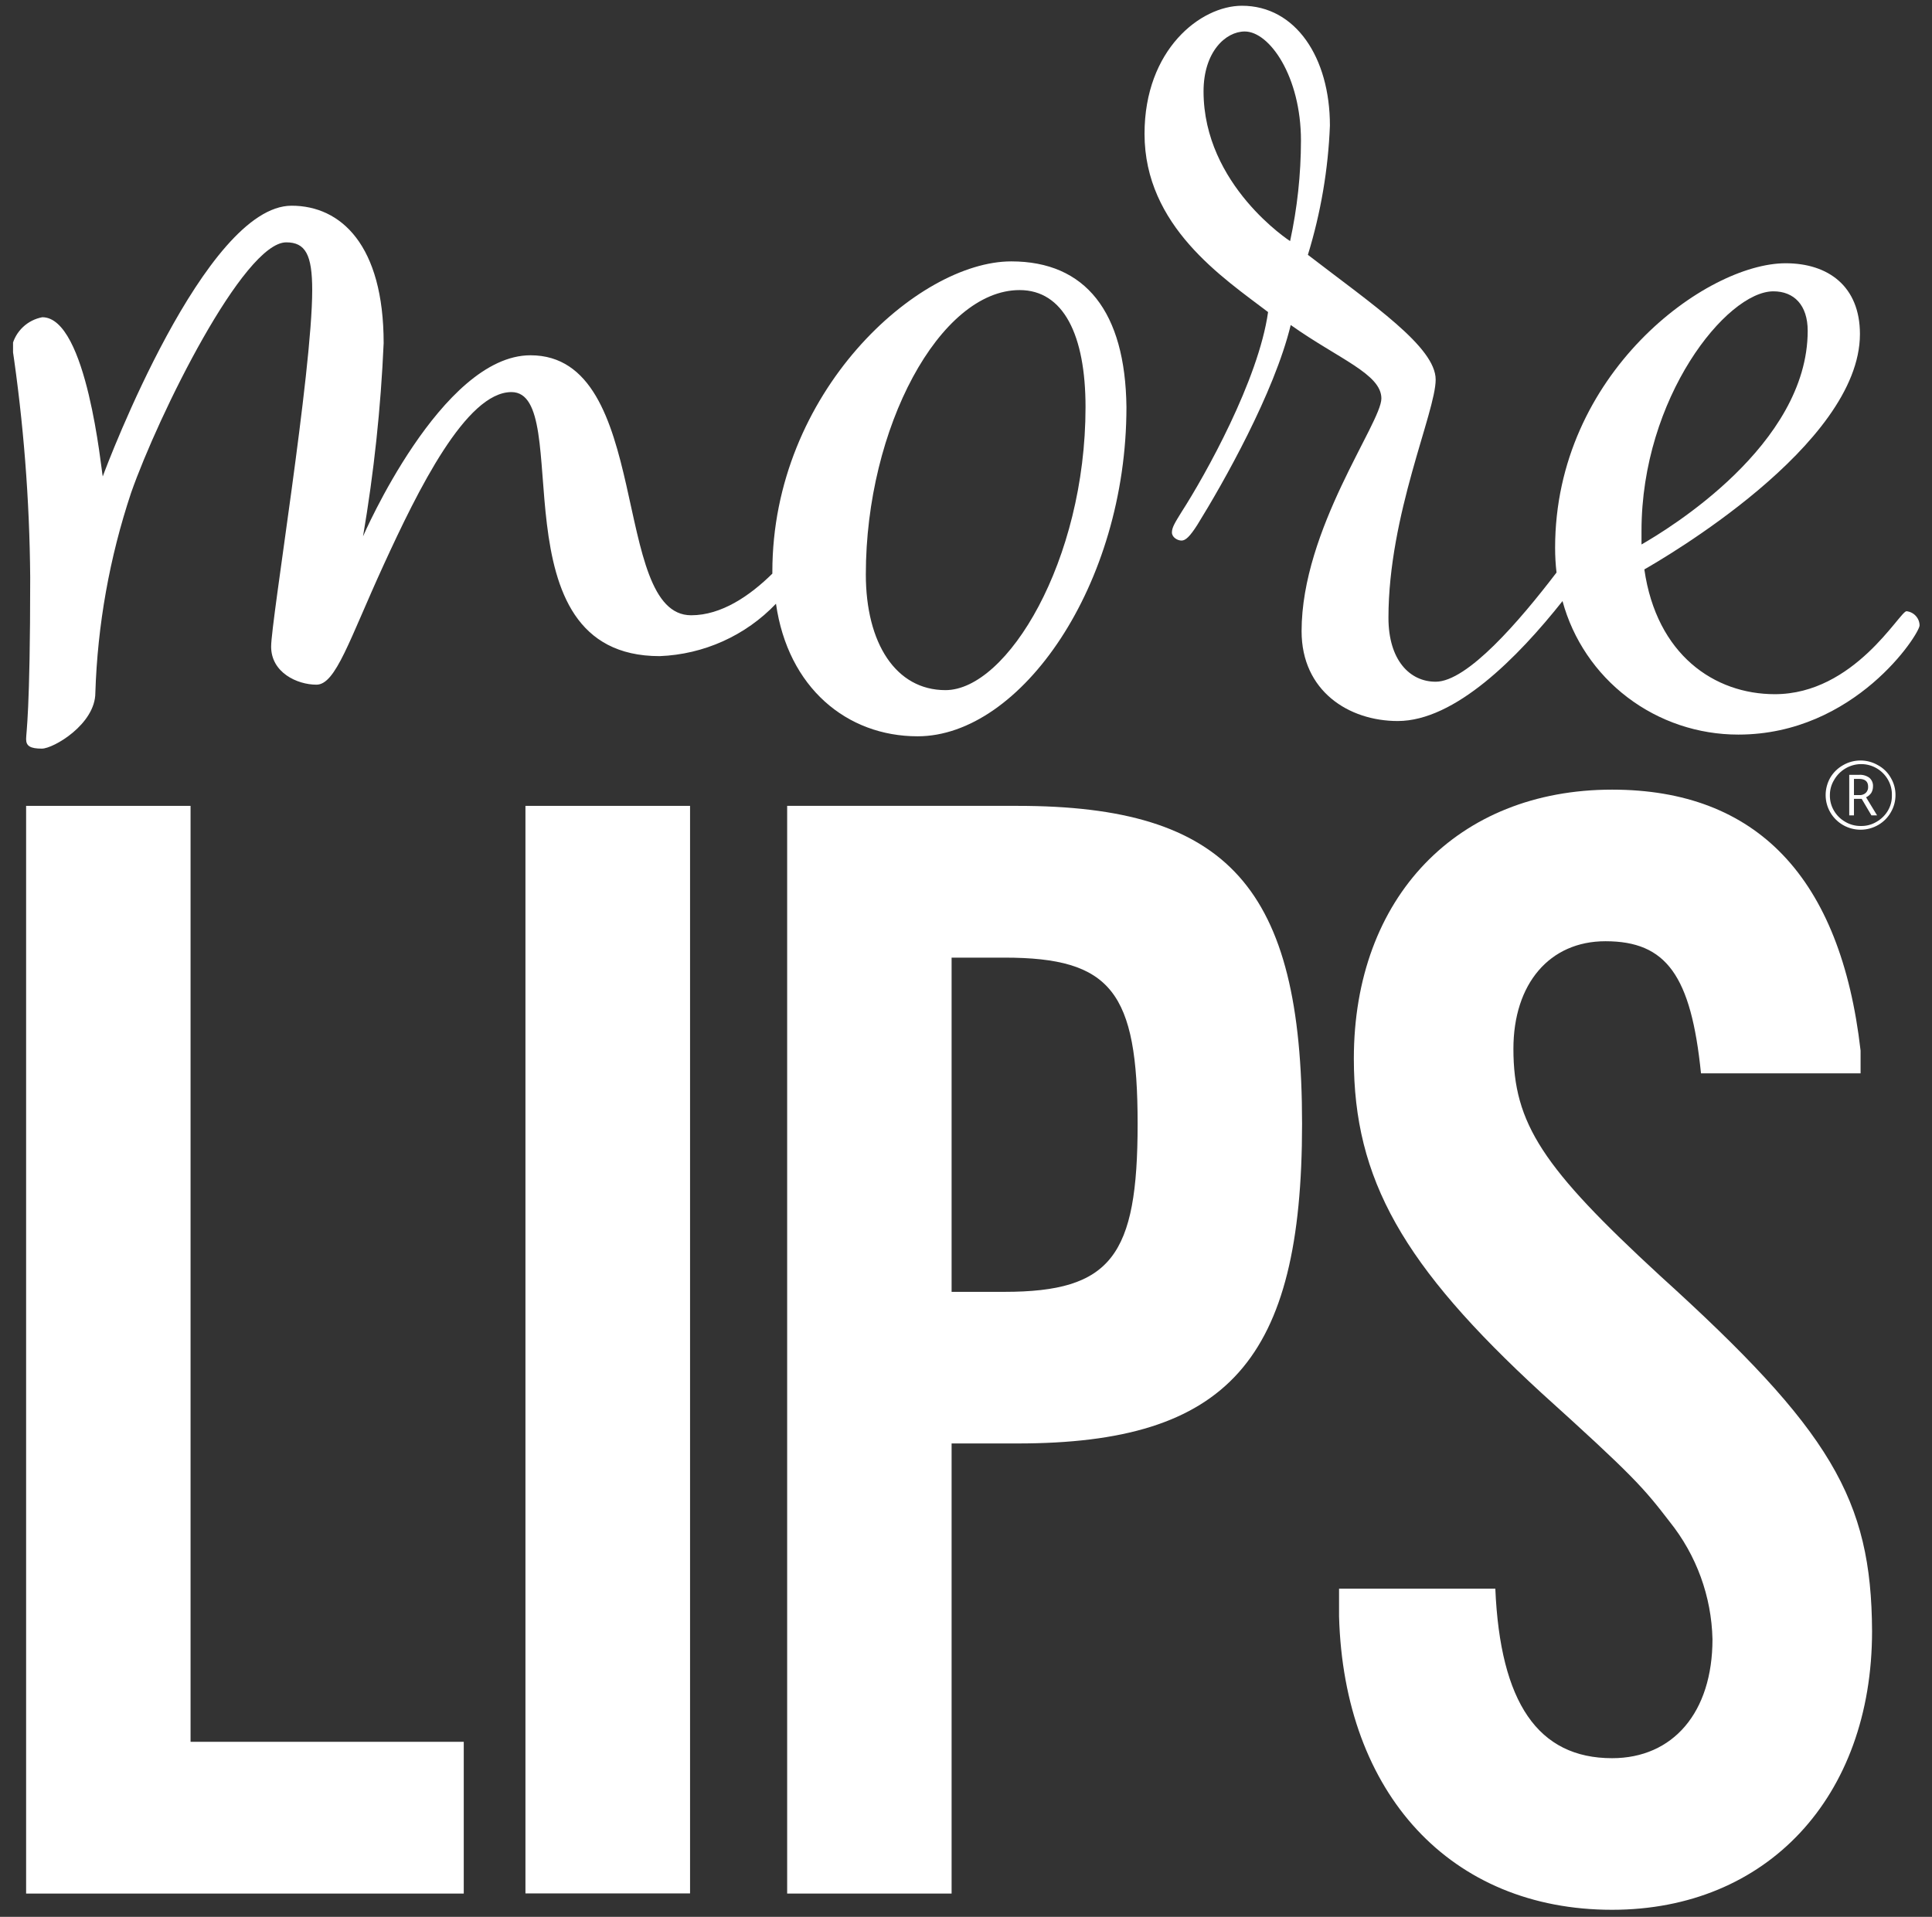
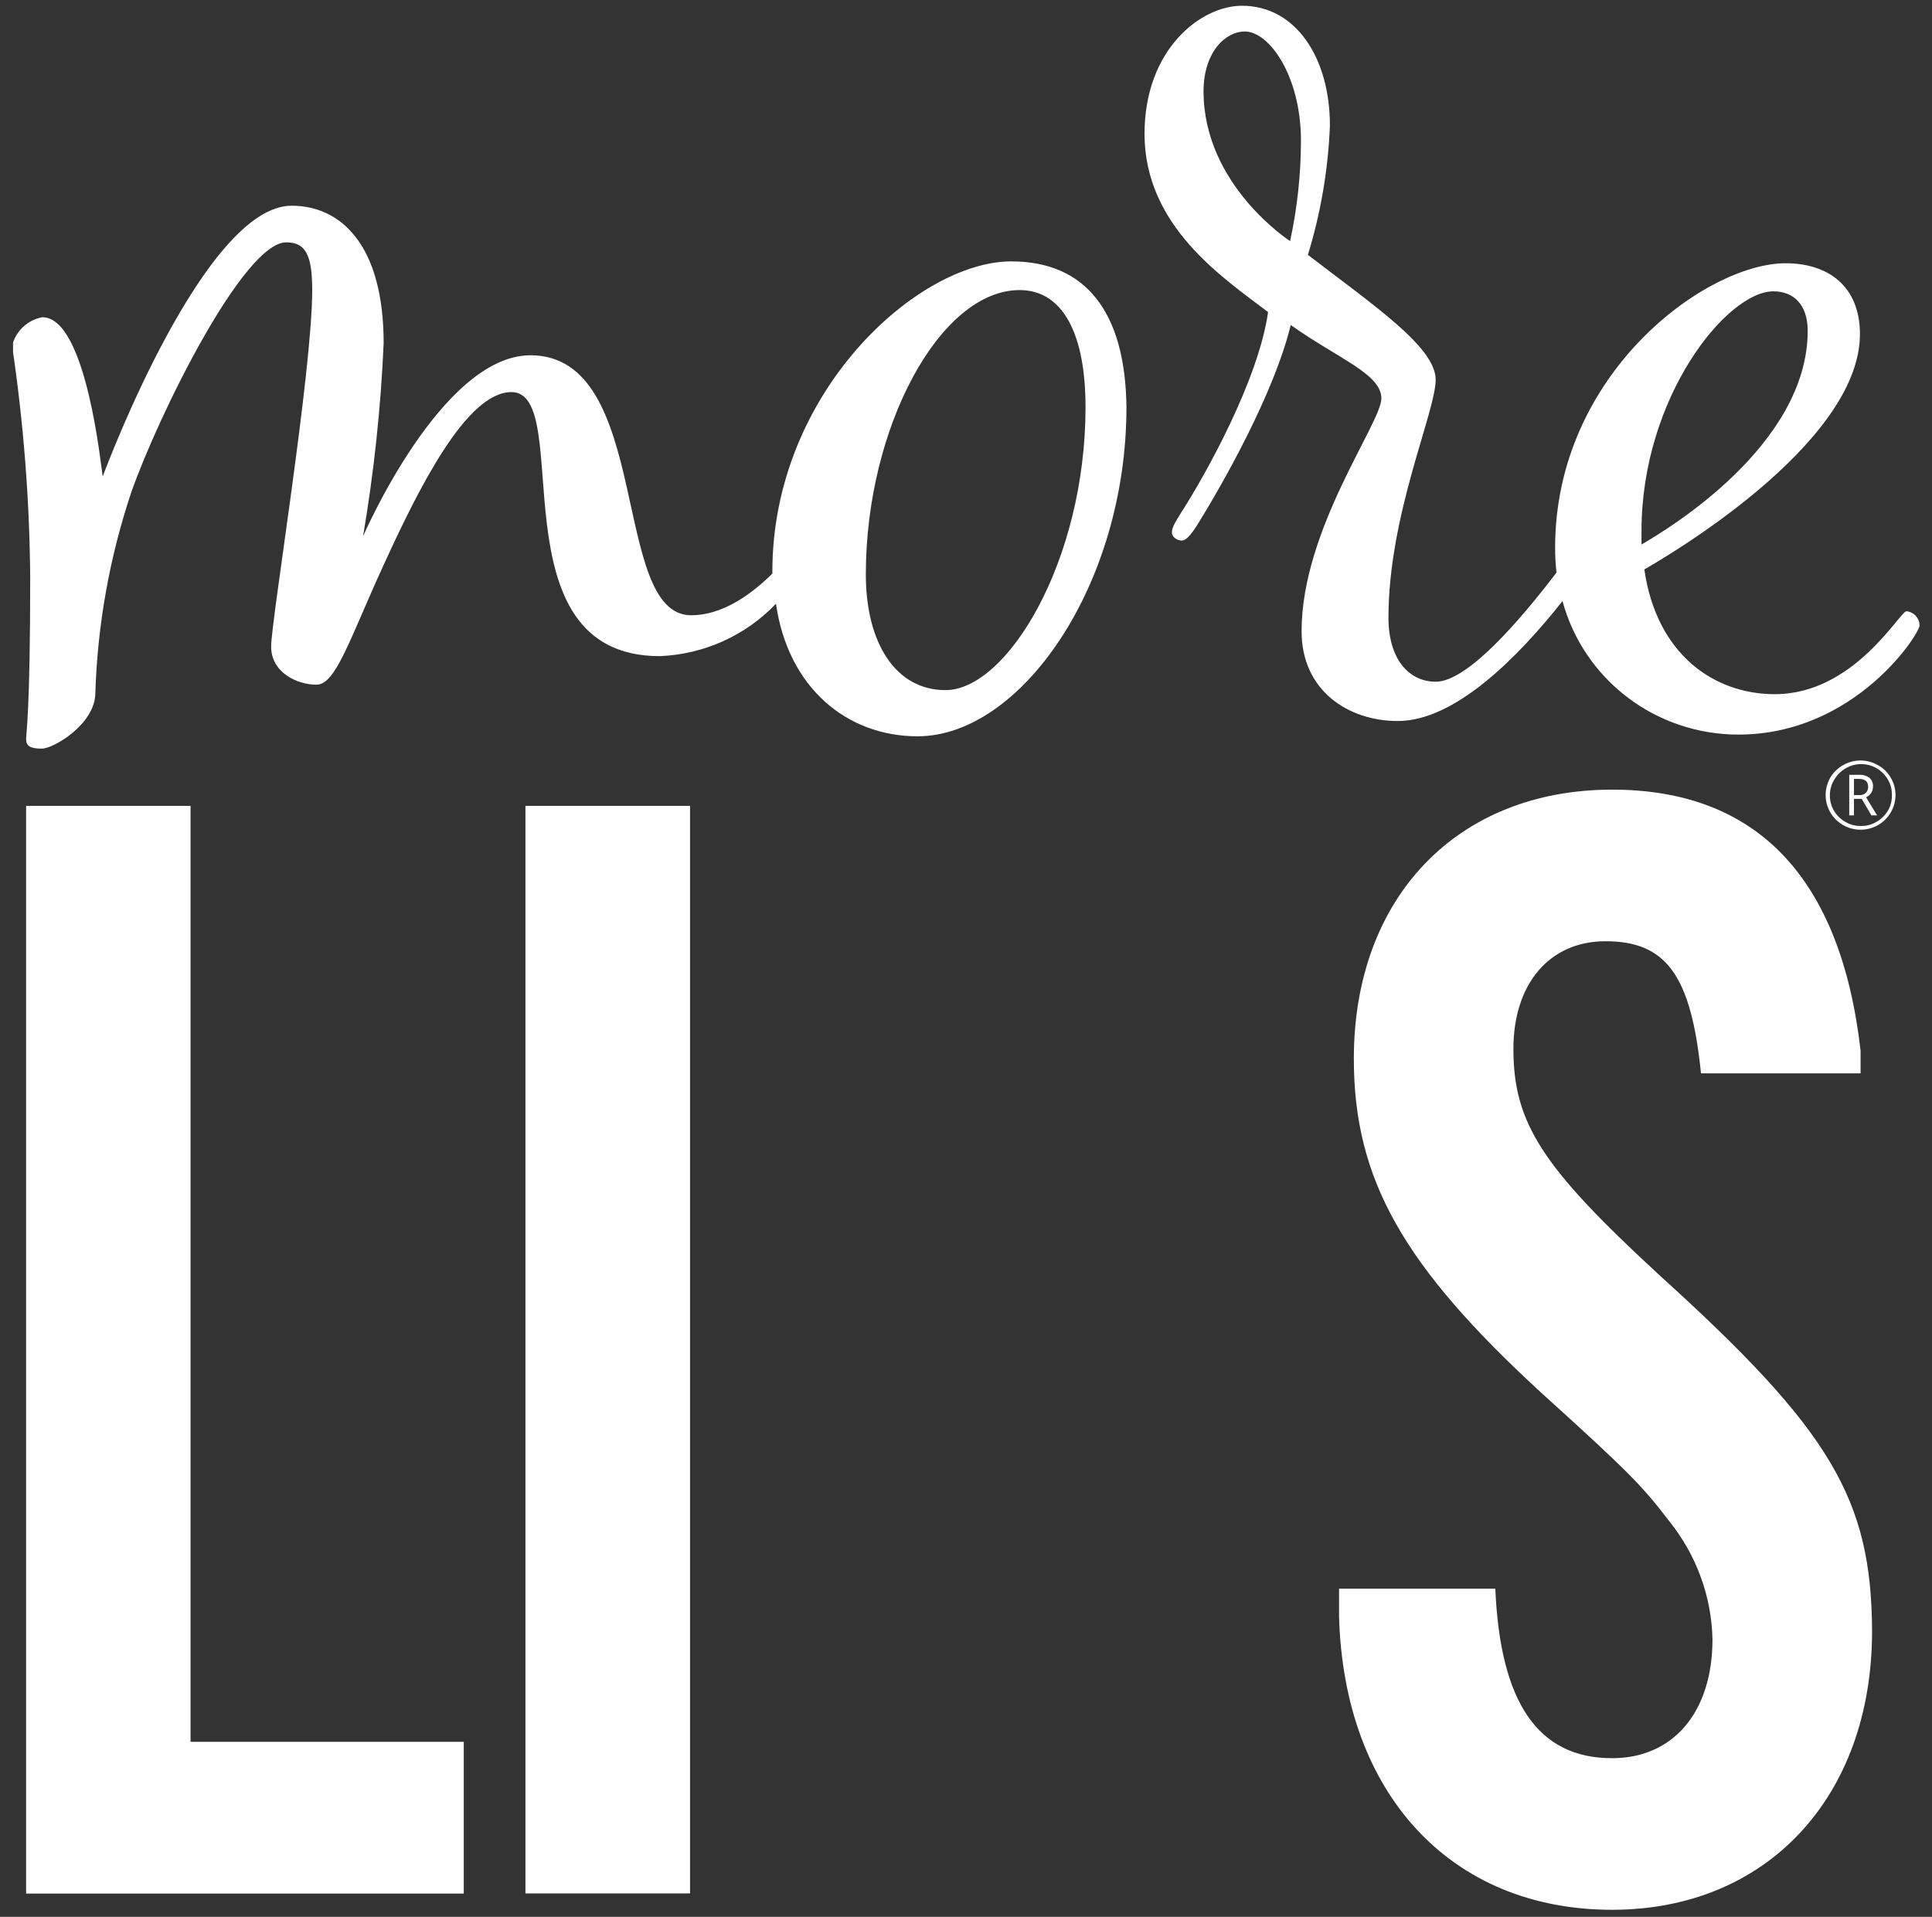
<svg xmlns="http://www.w3.org/2000/svg" width="130" height="129" viewBox="0 0 130 129" fill="none">
  <rect x="0" y="0" width="130" height="129" fill="#333333" stroke="none" />
  <g clip-path="url(#clip0_6004_788)">
    <path d="M122.843 53.509C122.844 53.102 122.95 52.701 123.15 52.344C123.358 51.989 123.658 51.696 124.018 51.494C124.373 51.288 124.777 51.18 125.188 51.18C125.599 51.18 126.003 51.288 126.358 51.494C126.724 51.69 127.025 51.985 127.227 52.344C127.437 52.697 127.547 53.1 127.544 53.509C127.544 53.911 127.438 54.305 127.237 54.653C127.038 55.01 126.745 55.308 126.39 55.514C126.033 55.723 125.627 55.835 125.212 55.839C124.798 55.842 124.389 55.736 124.029 55.533C123.669 55.329 123.37 55.035 123.161 54.679C122.953 54.324 122.843 53.92 122.843 53.509ZM123.129 53.509C123.121 53.878 123.216 54.241 123.404 54.559C123.584 54.869 123.843 55.126 124.156 55.304C124.475 55.495 124.842 55.593 125.215 55.588C125.588 55.596 125.955 55.497 126.274 55.304C126.583 55.126 126.841 54.873 127.025 54.569C127.215 54.252 127.31 53.888 127.301 53.52C127.311 53.153 127.22 52.789 127.036 52.47C126.858 52.16 126.603 51.9 126.295 51.715C125.975 51.524 125.609 51.423 125.236 51.423C124.863 51.423 124.497 51.524 124.177 51.715C123.865 51.898 123.606 52.159 123.425 52.47C123.23 52.782 123.128 53.142 123.129 53.509ZM126.03 52.932C126.031 53.083 125.99 53.232 125.914 53.362C125.825 53.489 125.705 53.591 125.564 53.656L126.305 54.874H125.924L125.268 53.761H124.749V54.874H124.431V52.145H125.088C125.337 52.127 125.585 52.198 125.787 52.344C125.87 52.417 125.936 52.508 125.978 52.61C126.02 52.712 126.038 52.822 126.03 52.932ZM124.749 53.509H125.098C125.179 53.516 125.259 53.507 125.336 53.481C125.412 53.456 125.483 53.416 125.543 53.362C125.599 53.308 125.641 53.242 125.669 53.17C125.696 53.097 125.708 53.02 125.702 52.943C125.702 52.596 125.501 52.418 125.088 52.418H124.749V53.509Z" fill="white" />
    <path d="M68.044 17.591C61.765 17.591 51.97 26.387 51.97 38.479C51.97 38.479 51.97 38.563 51.97 38.605C50.445 40.105 48.539 41.407 46.506 41.407C41.063 41.407 43.923 23.91 35.695 23.91C29.691 23.91 24.428 36.096 24.428 36.096C25.161 31.794 25.625 27.45 25.815 23.091C25.815 16.499 22.946 13.844 19.621 13.844C13.807 13.844 7.242 31.152 6.914 32.065C6.818 31.698 5.855 21.349 2.848 21.349C2.358 21.44 1.905 21.67 1.545 22.011C1.184 22.352 0.93 22.789 0.814 23.269C1.583 28.427 1.99 33.632 2.032 38.846C2.032 47.999 1.757 49.279 1.757 49.741C1.757 50.203 2.032 50.382 2.816 50.382C3.599 50.382 6.416 48.733 6.416 46.624C6.562 42.047 7.372 37.516 8.82 33.167C10.662 27.919 16.391 16.31 19.261 16.31C20.552 16.31 21.008 17.14 21.008 19.522C21.008 25.012 18.244 41.775 18.244 43.517C18.244 45.259 19.991 46.078 21.294 46.078C22.596 46.078 23.507 43.055 25.815 38.017C28.124 32.978 31.364 26.387 34.414 26.387C38.755 26.387 33.111 44.157 44.389 44.157C47.362 44.041 50.171 42.775 52.214 40.63C53.019 46.277 56.979 49.552 61.744 49.552C68.68 49.552 75.796 39.392 75.796 27.395C75.722 20.981 73.043 17.591 68.044 17.591ZM63.618 46.445C60.283 46.445 58.26 43.296 58.26 38.657C58.26 28.77 63.248 19.522 68.606 19.522C71.56 19.522 73.043 22.545 73.043 27.395C73.043 37.744 67.769 46.445 63.618 46.445Z" fill="white" />
    <path d="M128.285 41.134C127.83 41.134 124.78 46.718 119.422 46.718C115.356 46.718 111.47 44.063 110.644 38.321C111.756 37.681 125.151 29.987 125.151 22.482C125.151 19.281 123.033 17.717 120.153 17.717C114.795 17.717 104.64 25.138 104.64 36.862C104.639 37.42 104.671 37.977 104.735 38.531C102.236 41.806 98.731 45.879 96.603 45.879C94.845 45.879 93.426 44.409 93.426 41.575C93.426 34.616 96.603 27.741 96.603 25.547C96.603 23.353 92.367 20.509 88.005 17.15C88.873 14.325 89.372 11.4 89.487 8.449C89.487 3.872 87.179 0.387 83.568 0.387C80.793 0.387 77.013 3.326 77.013 9.005C77.013 15.229 82.308 18.703 85.326 21.002C84.68 25.579 81.09 31.992 79.502 34.459C79.046 35.193 78.856 35.508 78.856 35.834C78.856 36.159 79.226 36.379 79.502 36.379C79.777 36.379 80.063 36.106 80.561 35.33C82.318 32.496 85.739 26.45 86.85 21.873C90.08 24.162 92.95 25.169 92.95 26.817C92.95 28.465 87.581 35.613 87.581 42.478C87.581 46.508 90.758 48.524 94.051 48.524C97.895 48.524 102.12 44.262 105.138 40.452C105.837 43.031 107.375 45.309 109.514 46.934C111.652 48.559 114.272 49.438 116.966 49.437C124.823 49.437 129.164 42.656 129.164 42.089C129.161 41.851 129.069 41.623 128.907 41.447C128.745 41.271 128.524 41.16 128.285 41.134ZM86.808 16.226C86.808 16.226 80.984 12.469 80.984 6.15C80.984 3.494 82.467 2.119 83.758 2.119C85.421 2.119 87.539 5.142 87.539 9.467C87.535 11.739 87.29 14.005 86.808 16.226ZM110.453 35.729C110.453 26.754 116.182 19.606 119.327 19.606C120.714 19.606 121.636 20.53 121.636 22.262C121.636 29.956 112.211 35.634 110.453 36.642V35.729Z" fill="white" />
    <path d="M12.822 54.234H1.757V127.435H31.205V117.222H12.822V54.234Z" fill="white" />
    <path d="M46.432 54.234H35.356V127.425H46.432V54.234Z" fill="white" />
-     <path d="M68.468 54.234H52.966V127.435H64.031V97.143H68.468C82.636 97.143 87.613 91.548 87.613 75.636C87.613 59.723 82.636 54.234 68.468 54.234ZM67.579 86.94H64.031V64.447H67.579C74.779 64.447 76.548 66.745 76.548 75.636C76.548 84.526 74.779 86.94 67.579 86.94Z" fill="white" />
    <path d="M111.682 85.838C103.825 78.596 101.834 75.636 101.834 70.587C101.834 66.199 104.27 63.344 108.029 63.344C112.127 63.344 113.789 65.654 114.456 72.235H125.194V70.702C123.86 59.062 118.216 53.142 108.474 53.142C98.064 53.142 91.097 60.385 91.097 71.248C91.097 79.372 94.411 85.187 103.719 93.742C109.914 99.336 110.581 100.113 112.349 102.412C114.153 104.665 115.164 107.44 115.229 110.316C115.229 115.249 112.572 118.324 108.474 118.324C103.497 118.324 100.945 114.598 100.617 106.915H90.102V108.783C90.43 120.738 97.63 128.527 108.474 128.527C118.883 128.527 125.967 120.959 125.967 109.77C125.924 100.879 123.203 96.271 111.682 85.838Z" fill="white" />
  </g>
  <defs>
    <clipPath id="clip0_6004_788">
      <rect width="128.244" height="128.244" fill="white" transform="translate(0.878 0.282)" />
    </clipPath>
  </defs>
</svg>